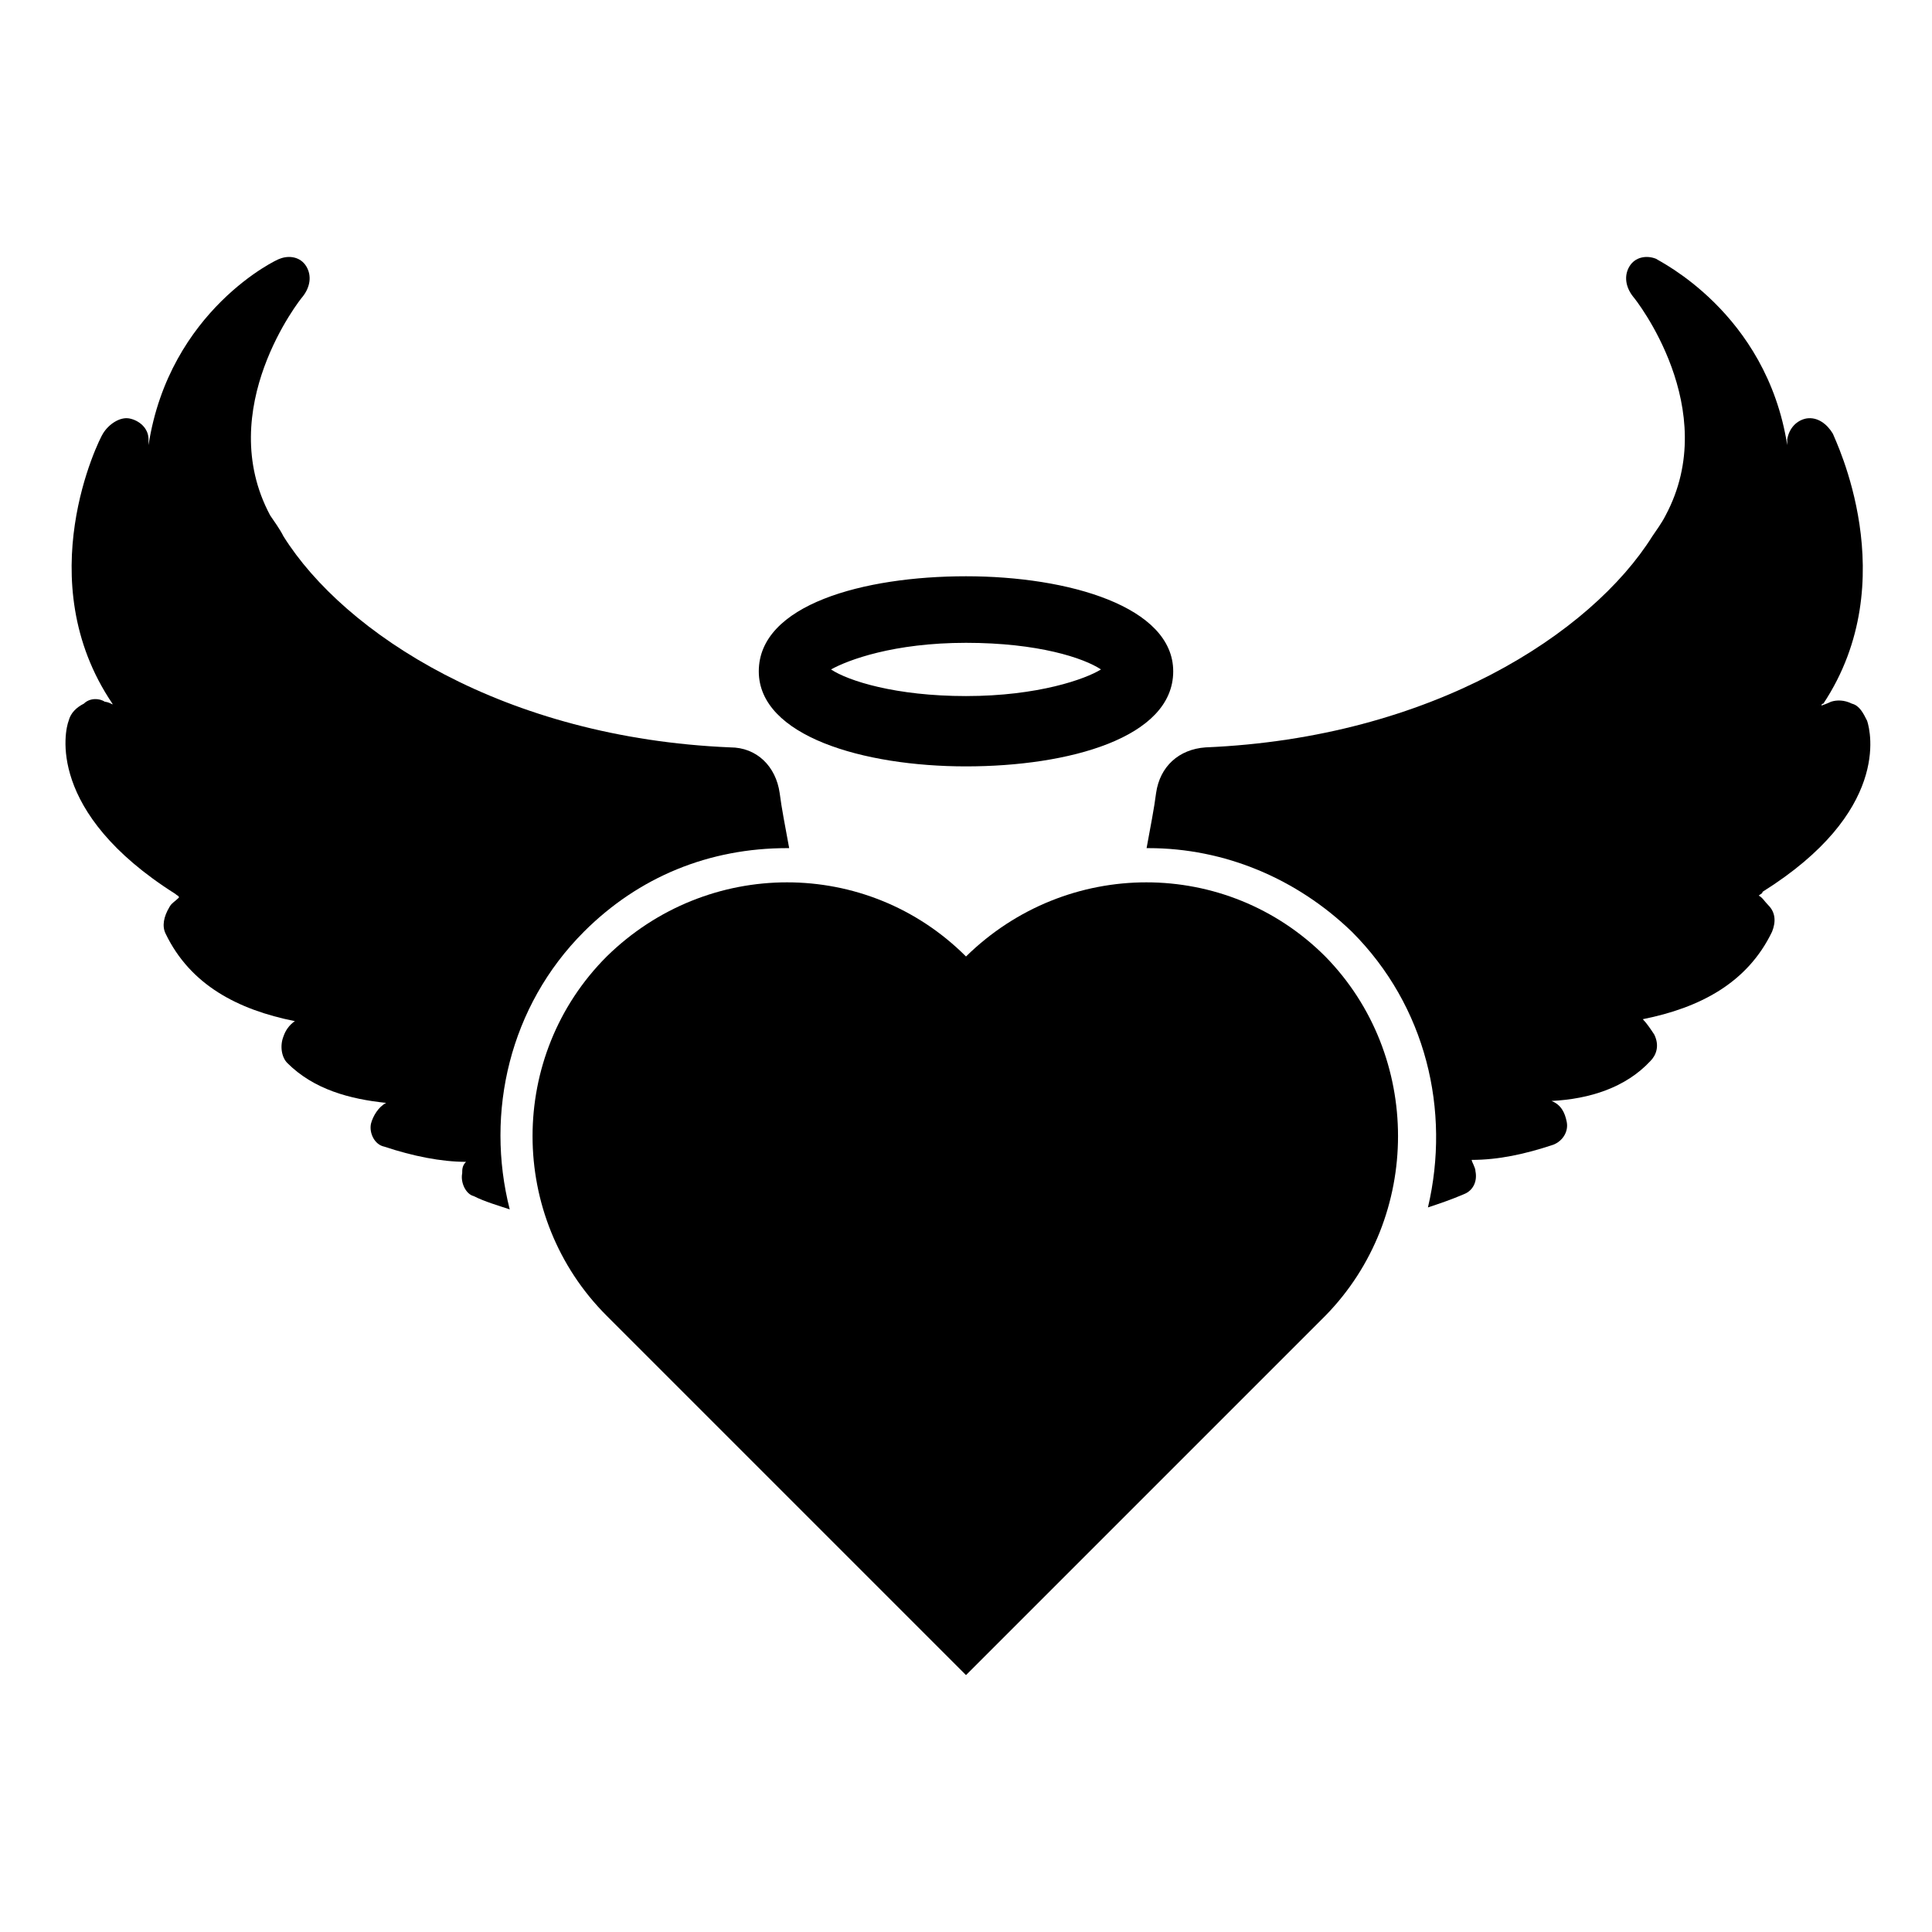
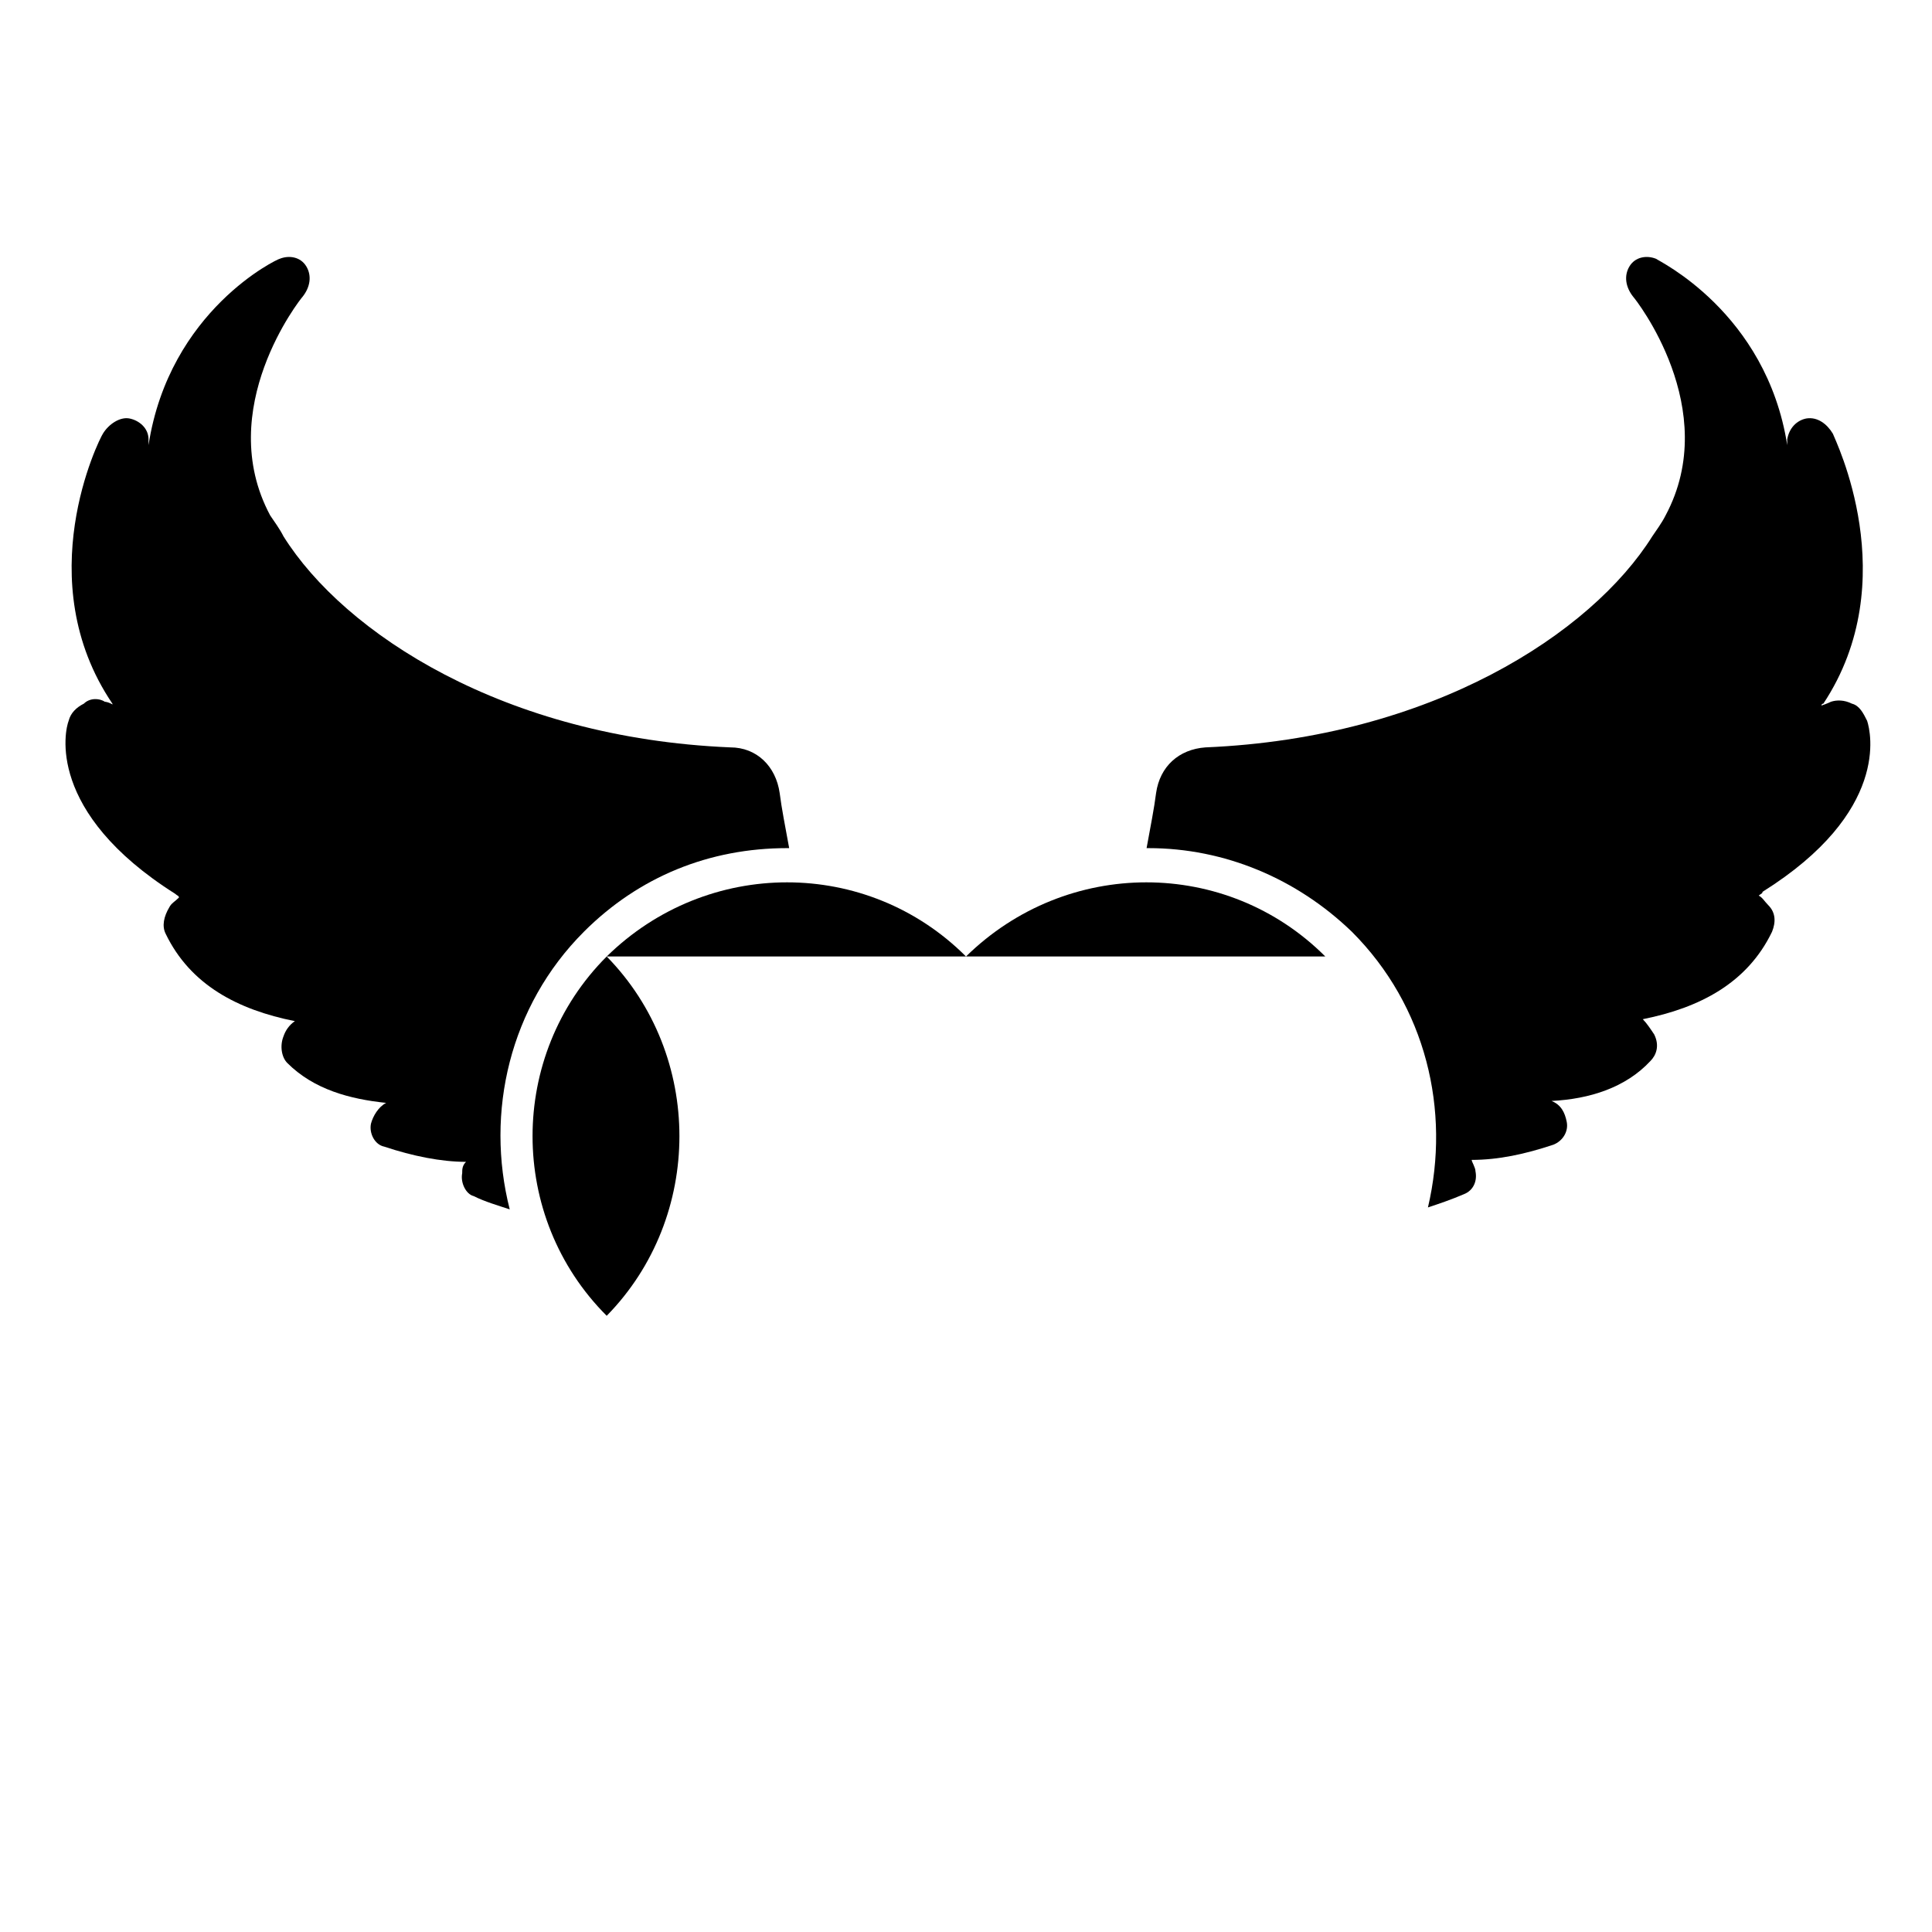
<svg xmlns="http://www.w3.org/2000/svg" fill="#000000" width="800px" height="800px" version="1.1" viewBox="144 144 512 512">
  <g>
-     <path d="m495.22 397.48c-26.199-26.199-68.52-26.199-95.219 0-26.199-26.199-68.52-26.199-95.219 0-26.199 26.199-26.199 69.023 0 95.219l95.219 95.219 95.219-95.219c25.695-26.199 25.695-69.023 0-95.219z" />
+     <path d="m495.22 397.48c-26.199-26.199-68.52-26.199-95.219 0-26.199-26.199-68.52-26.199-95.219 0-26.199 26.199-26.199 69.023 0 95.219c25.695-26.199 25.695-69.023 0-95.219z" />
    <path d="m298.73 390.93c14.609-14.609 33.25-22.168 53.906-22.168h0.504c-1.008-5.543-2.016-10.578-2.519-14.609-1.008-7.055-6.047-12.09-13.098-12.09-59.953-2.519-102.27-30.23-118.39-55.922-1.008-2.016-2.519-4.031-3.527-5.543-15.113-28.215 8.062-57.434 8.566-57.938 2.016-2.519 2.519-5.543 1.008-8.062-1.512-2.519-4.535-3.023-7.055-2.016-0.504 0-29.223 13.602-34.762 49.375v-1.512c0-3.023-2.519-5.039-5.039-5.543s-5.543 1.512-7.055 4.031c-1.008 1.512-19.648 38.793 2.519 71.539 0 0 0 0.504 0.504 0.504-1.512-1.008-2.519-1.008-2.519-1.008-1.512-1.008-4.031-1.008-5.543 0.504-2.016 1.008-3.527 2.519-4.031 4.535-1.008 2.519-6.047 24.184 28.215 45.848 0.504 0.504 1.008 0.504 1.008 1.008-1.008 1.008-2.016 1.512-2.519 2.519-1.512 2.519-2.016 5.039-1.008 7.055 6.551 13.602 19.145 20.152 34.258 23.176-1.512 1.008-2.519 2.519-3.023 4.031-1.008 2.519-0.504 5.543 1.008 7.055 7.055 7.055 16.625 9.574 26.199 10.578-2.016 1.008-3.527 3.527-4.031 5.543-0.504 2.519 1.008 5.543 3.527 6.047 7.559 2.519 15.113 4.031 21.664 4.031-1.008 1.008-1.008 2.016-1.008 3.023-0.504 2.519 1.008 5.543 3.023 6.047 3.023 1.512 6.551 2.519 9.574 3.527-6.551-25.703 0-53.918 19.648-73.566z" />
    <path d="m638.8 335.01c-1.008-2.016-2.016-4.031-4.031-4.535-2.016-1.008-4.031-1.008-5.543-0.504 0 0-1.008 0.504-2.519 1.008 0 0 0-0.504 0.504-0.504 21.664-32.746 3.023-70.031 2.519-71.539-1.512-2.519-4.031-4.535-7.055-4.031-2.519 0.504-4.535 2.519-5.039 5.543v1.512c-5.543-35.266-34.258-48.871-34.762-49.375-2.519-1.008-5.543-0.504-7.055 2.016-1.512 2.519-1.008 5.543 1.008 8.062 0.504 0.504 23.68 29.727 8.566 57.938-1.008 2.016-2.519 4.031-3.527 5.543-16.121 25.695-58.441 53.402-118.39 55.922-7.055 0.504-12.09 5.039-13.098 12.09-0.504 4.031-1.512 9.07-2.519 14.609h0.504c20.152 0 39.297 8.062 53.906 22.168 19.648 19.648 26.199 47.359 20.152 73.051 3.023-1.008 6.047-2.016 9.574-3.527 2.519-1.008 3.527-3.527 3.023-6.047 0-1.008-1.008-2.519-1.008-3.023 7.055 0 14.105-1.512 21.664-4.031 2.519-1.008 4.031-3.527 3.527-6.047-0.504-2.519-1.512-4.535-4.031-5.543 10.078-0.504 19.648-3.527 26.199-10.578 1.512-1.512 2.519-4.031 1.008-7.055-1.008-1.512-2.016-3.023-3.023-4.031 15.113-3.023 27.711-9.574 34.258-23.176 1.008-2.519 1.008-5.039-1.008-7.055-1.008-1.008-1.512-2.016-2.519-2.519 0.504-0.504 1.008-0.504 1.008-1.008 33.758-21.148 28.719-42.309 27.711-45.332z" />
-     <path d="m400 347.1c27.207 0 54.914-7.559 54.914-25.191 0-17.129-27.711-25.191-54.914-25.191-27.207 0-54.914 7.559-54.914 25.191-0.004 17.133 27.707 25.191 54.914 25.191zm0-32.746c19.145 0 31.234 4.031 35.77 7.055-4.031 2.519-16.625 7.055-35.77 7.055-18.641 0-31.234-4.031-35.77-7.055 4.531-2.519 16.625-7.055 35.77-7.055z" />
  </g>
</svg>